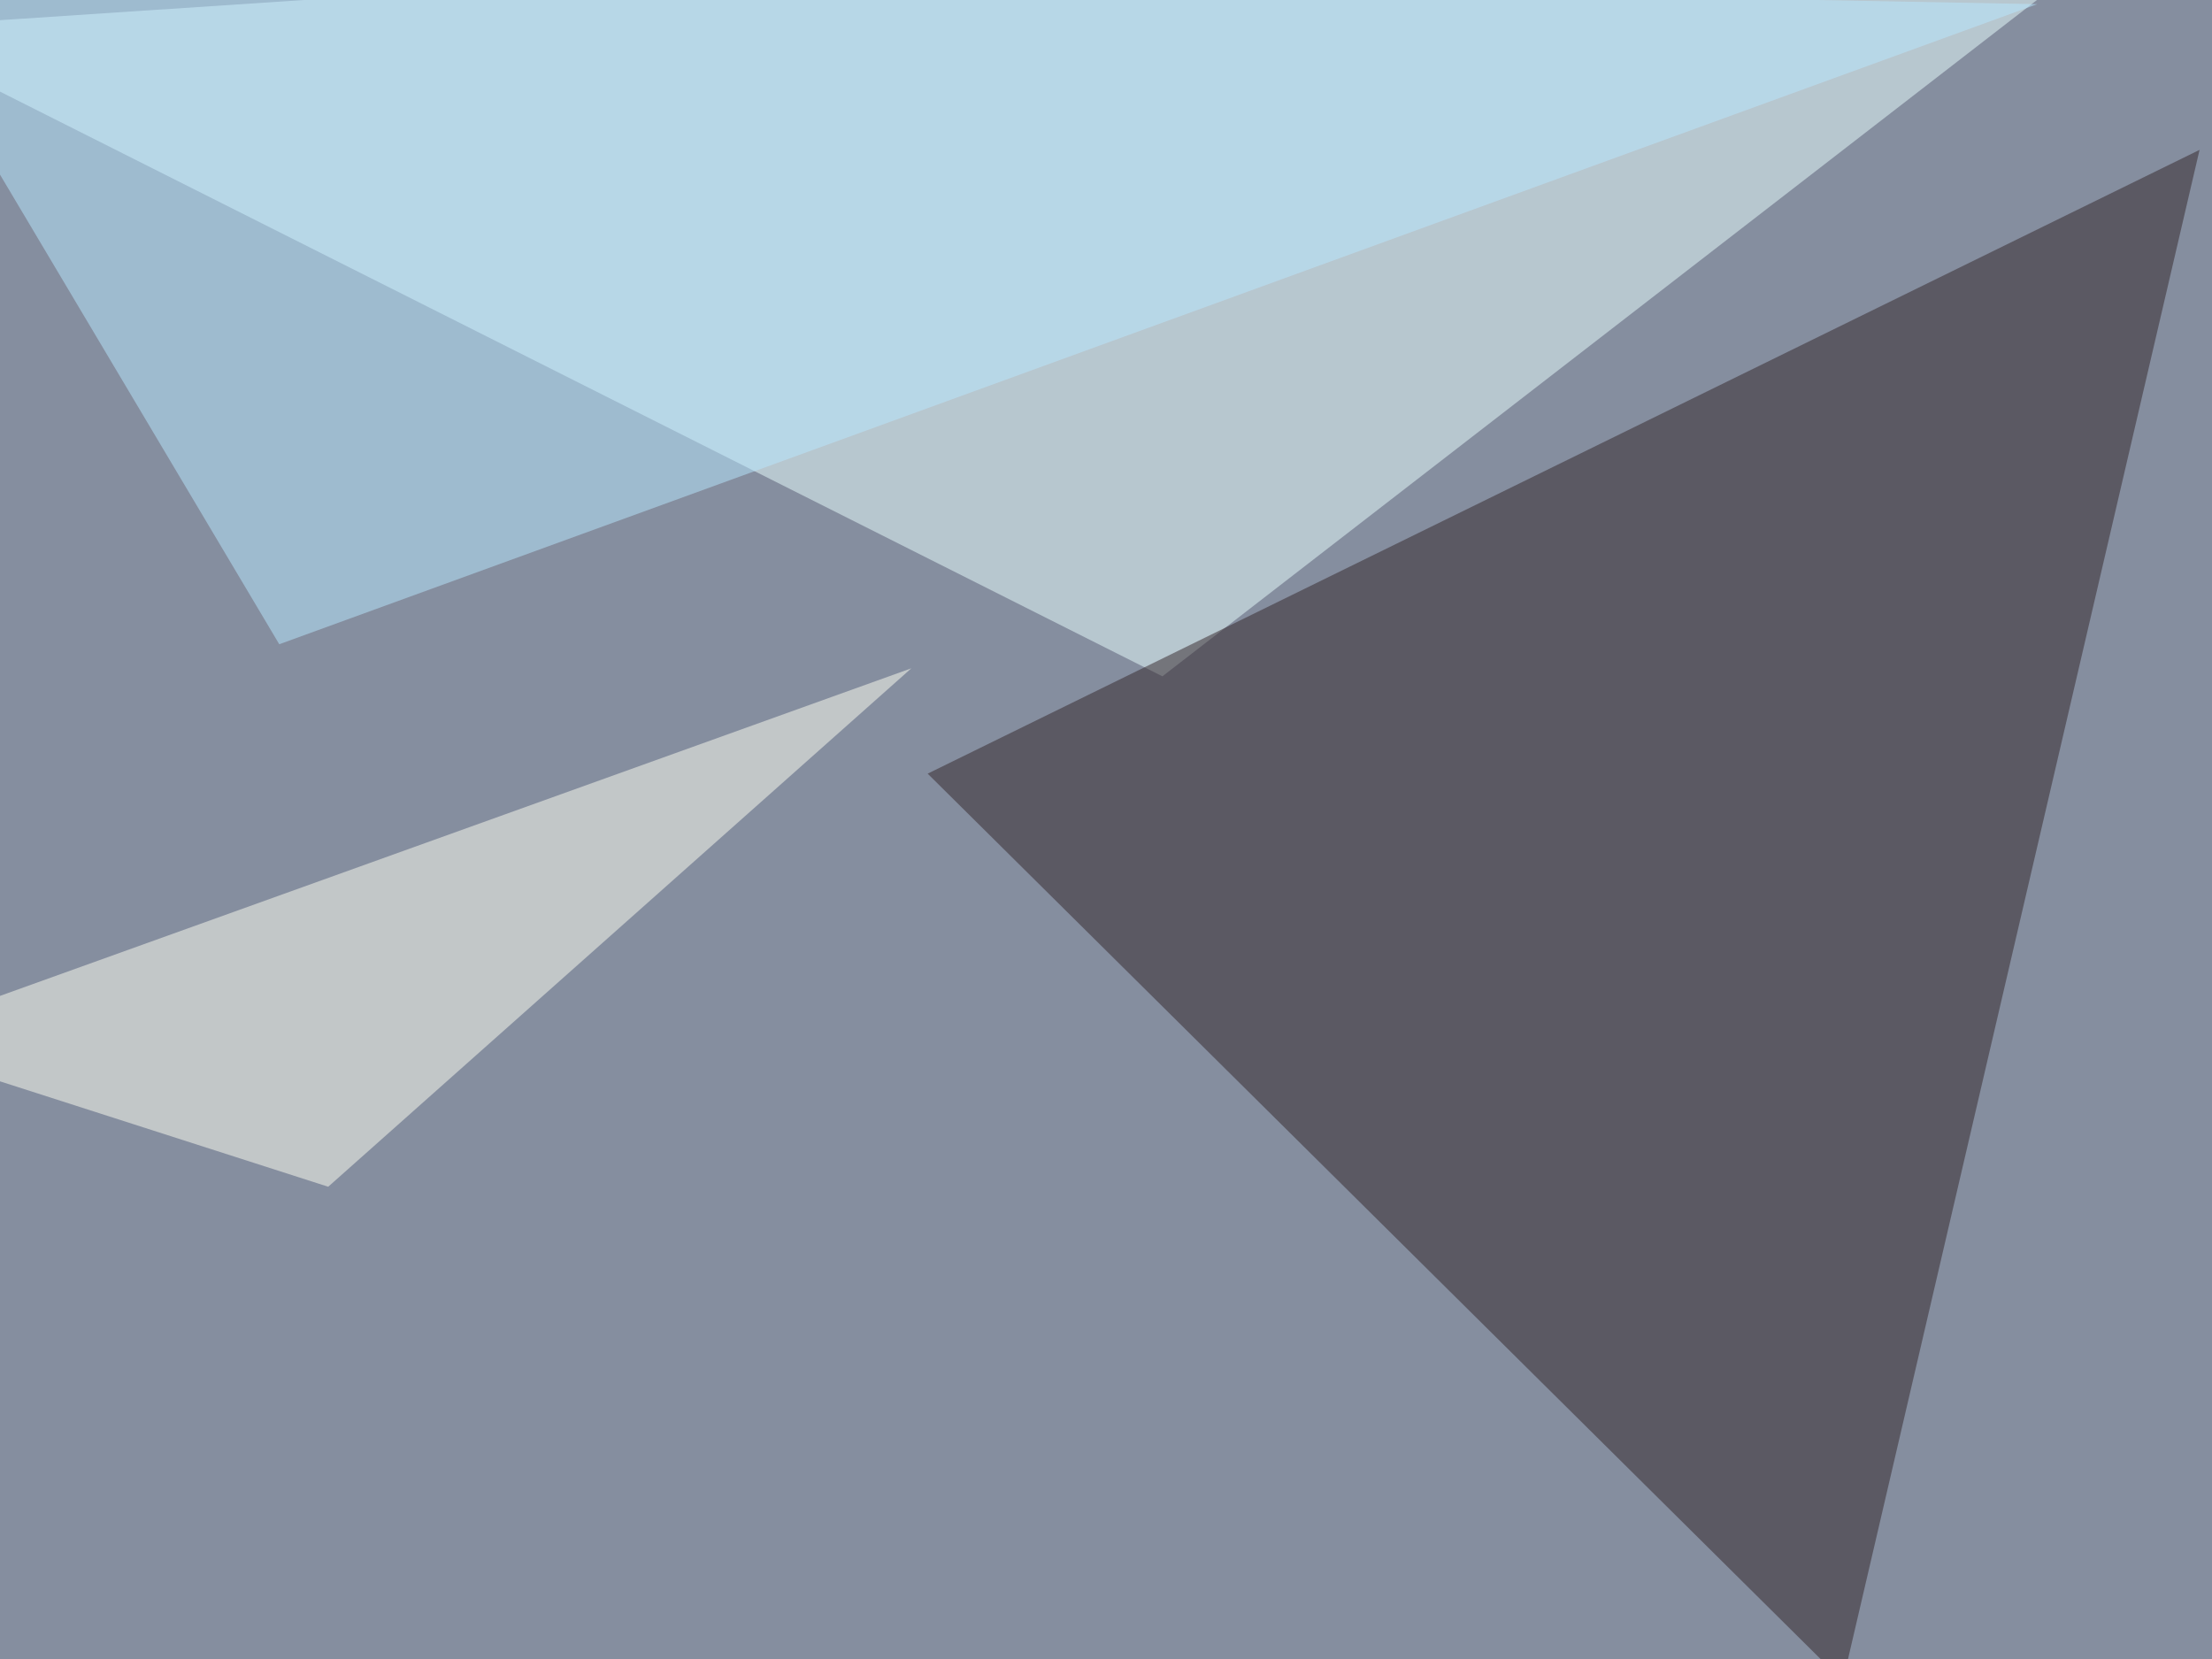
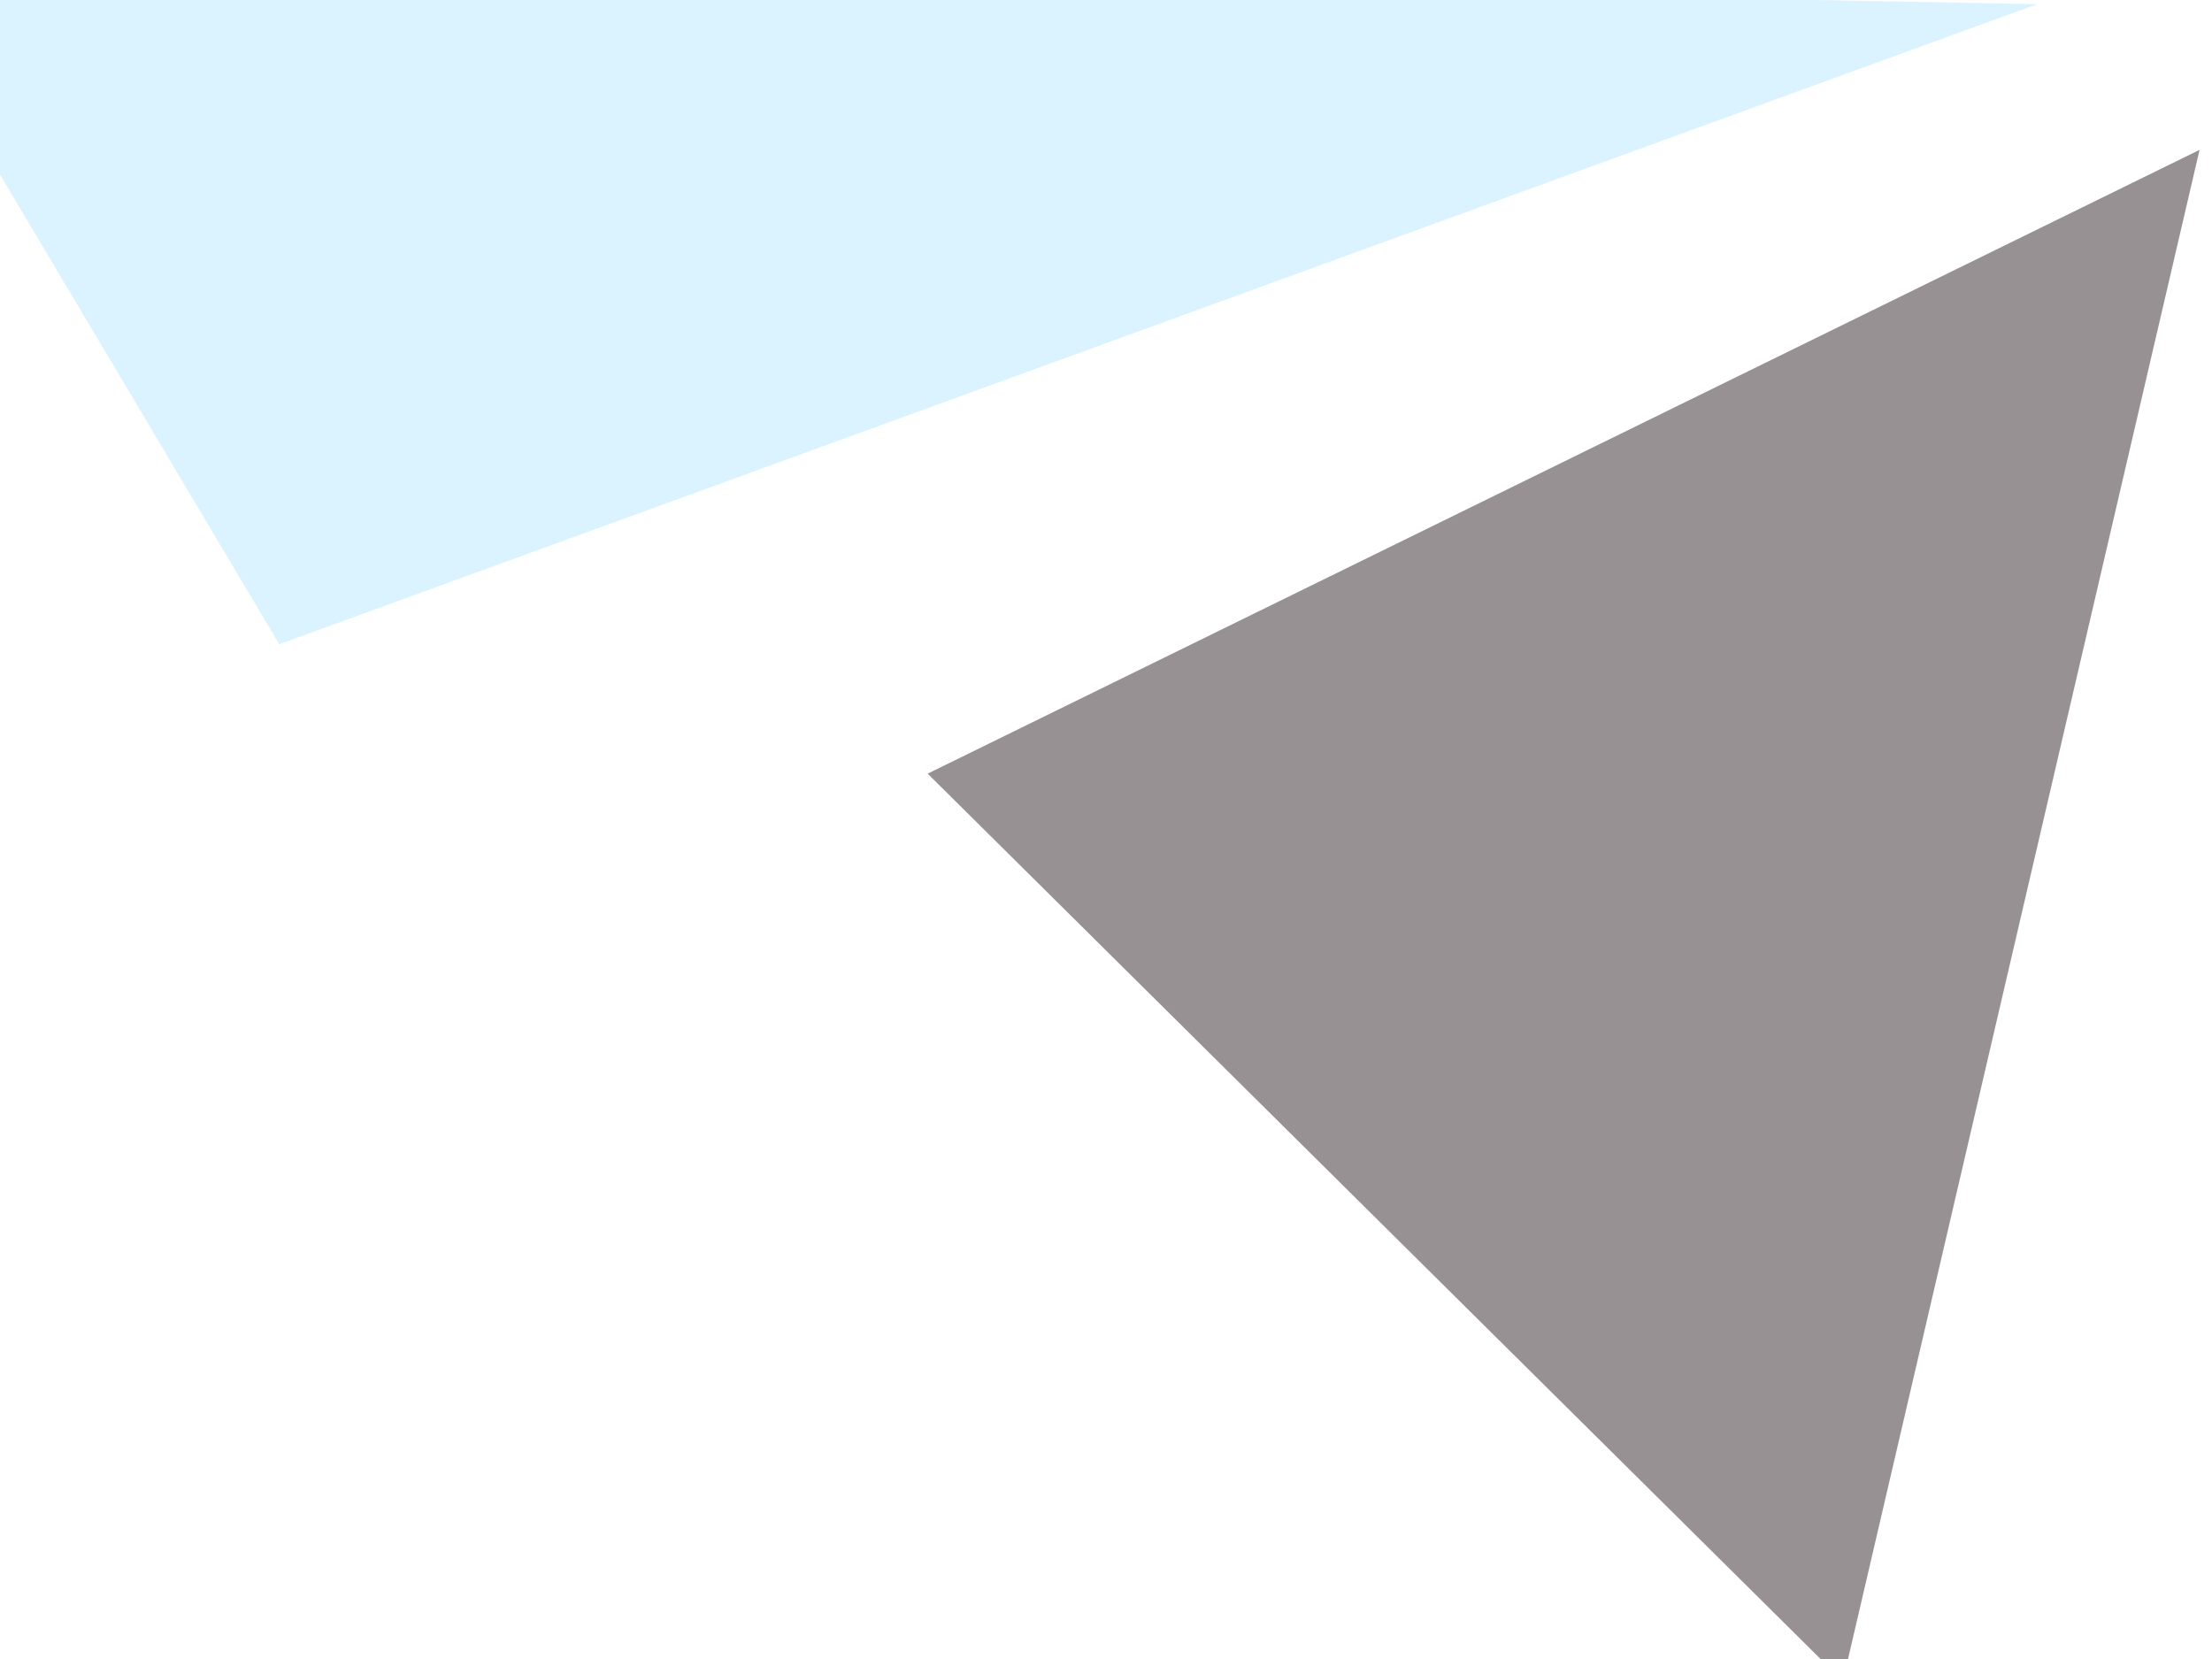
<svg xmlns="http://www.w3.org/2000/svg" width="800" height="600">
  <filter id="a">
    <feGaussianBlur stdDeviation="55" />
  </filter>
-   <rect width="100%" height="100%" fill="#858e9f" />
  <g filter="url(#a)">
    <g fill-opacity=".5">
-       <path fill="#ebffff" d="M795.4-45.4l-375 290L-45.4 10.3z" />
      <path fill="#332529" d="M666.5 608l129-553.8-460 225.6z" />
      <path fill="#b8e8ff" d="M-45.4-13.2L101 233 736.8 1.5z" />
-       <path fill="#fffff2" d="M118.7 429.2l-164.1-52.7 375-134.8z" />
    </g>
  </g>
</svg>